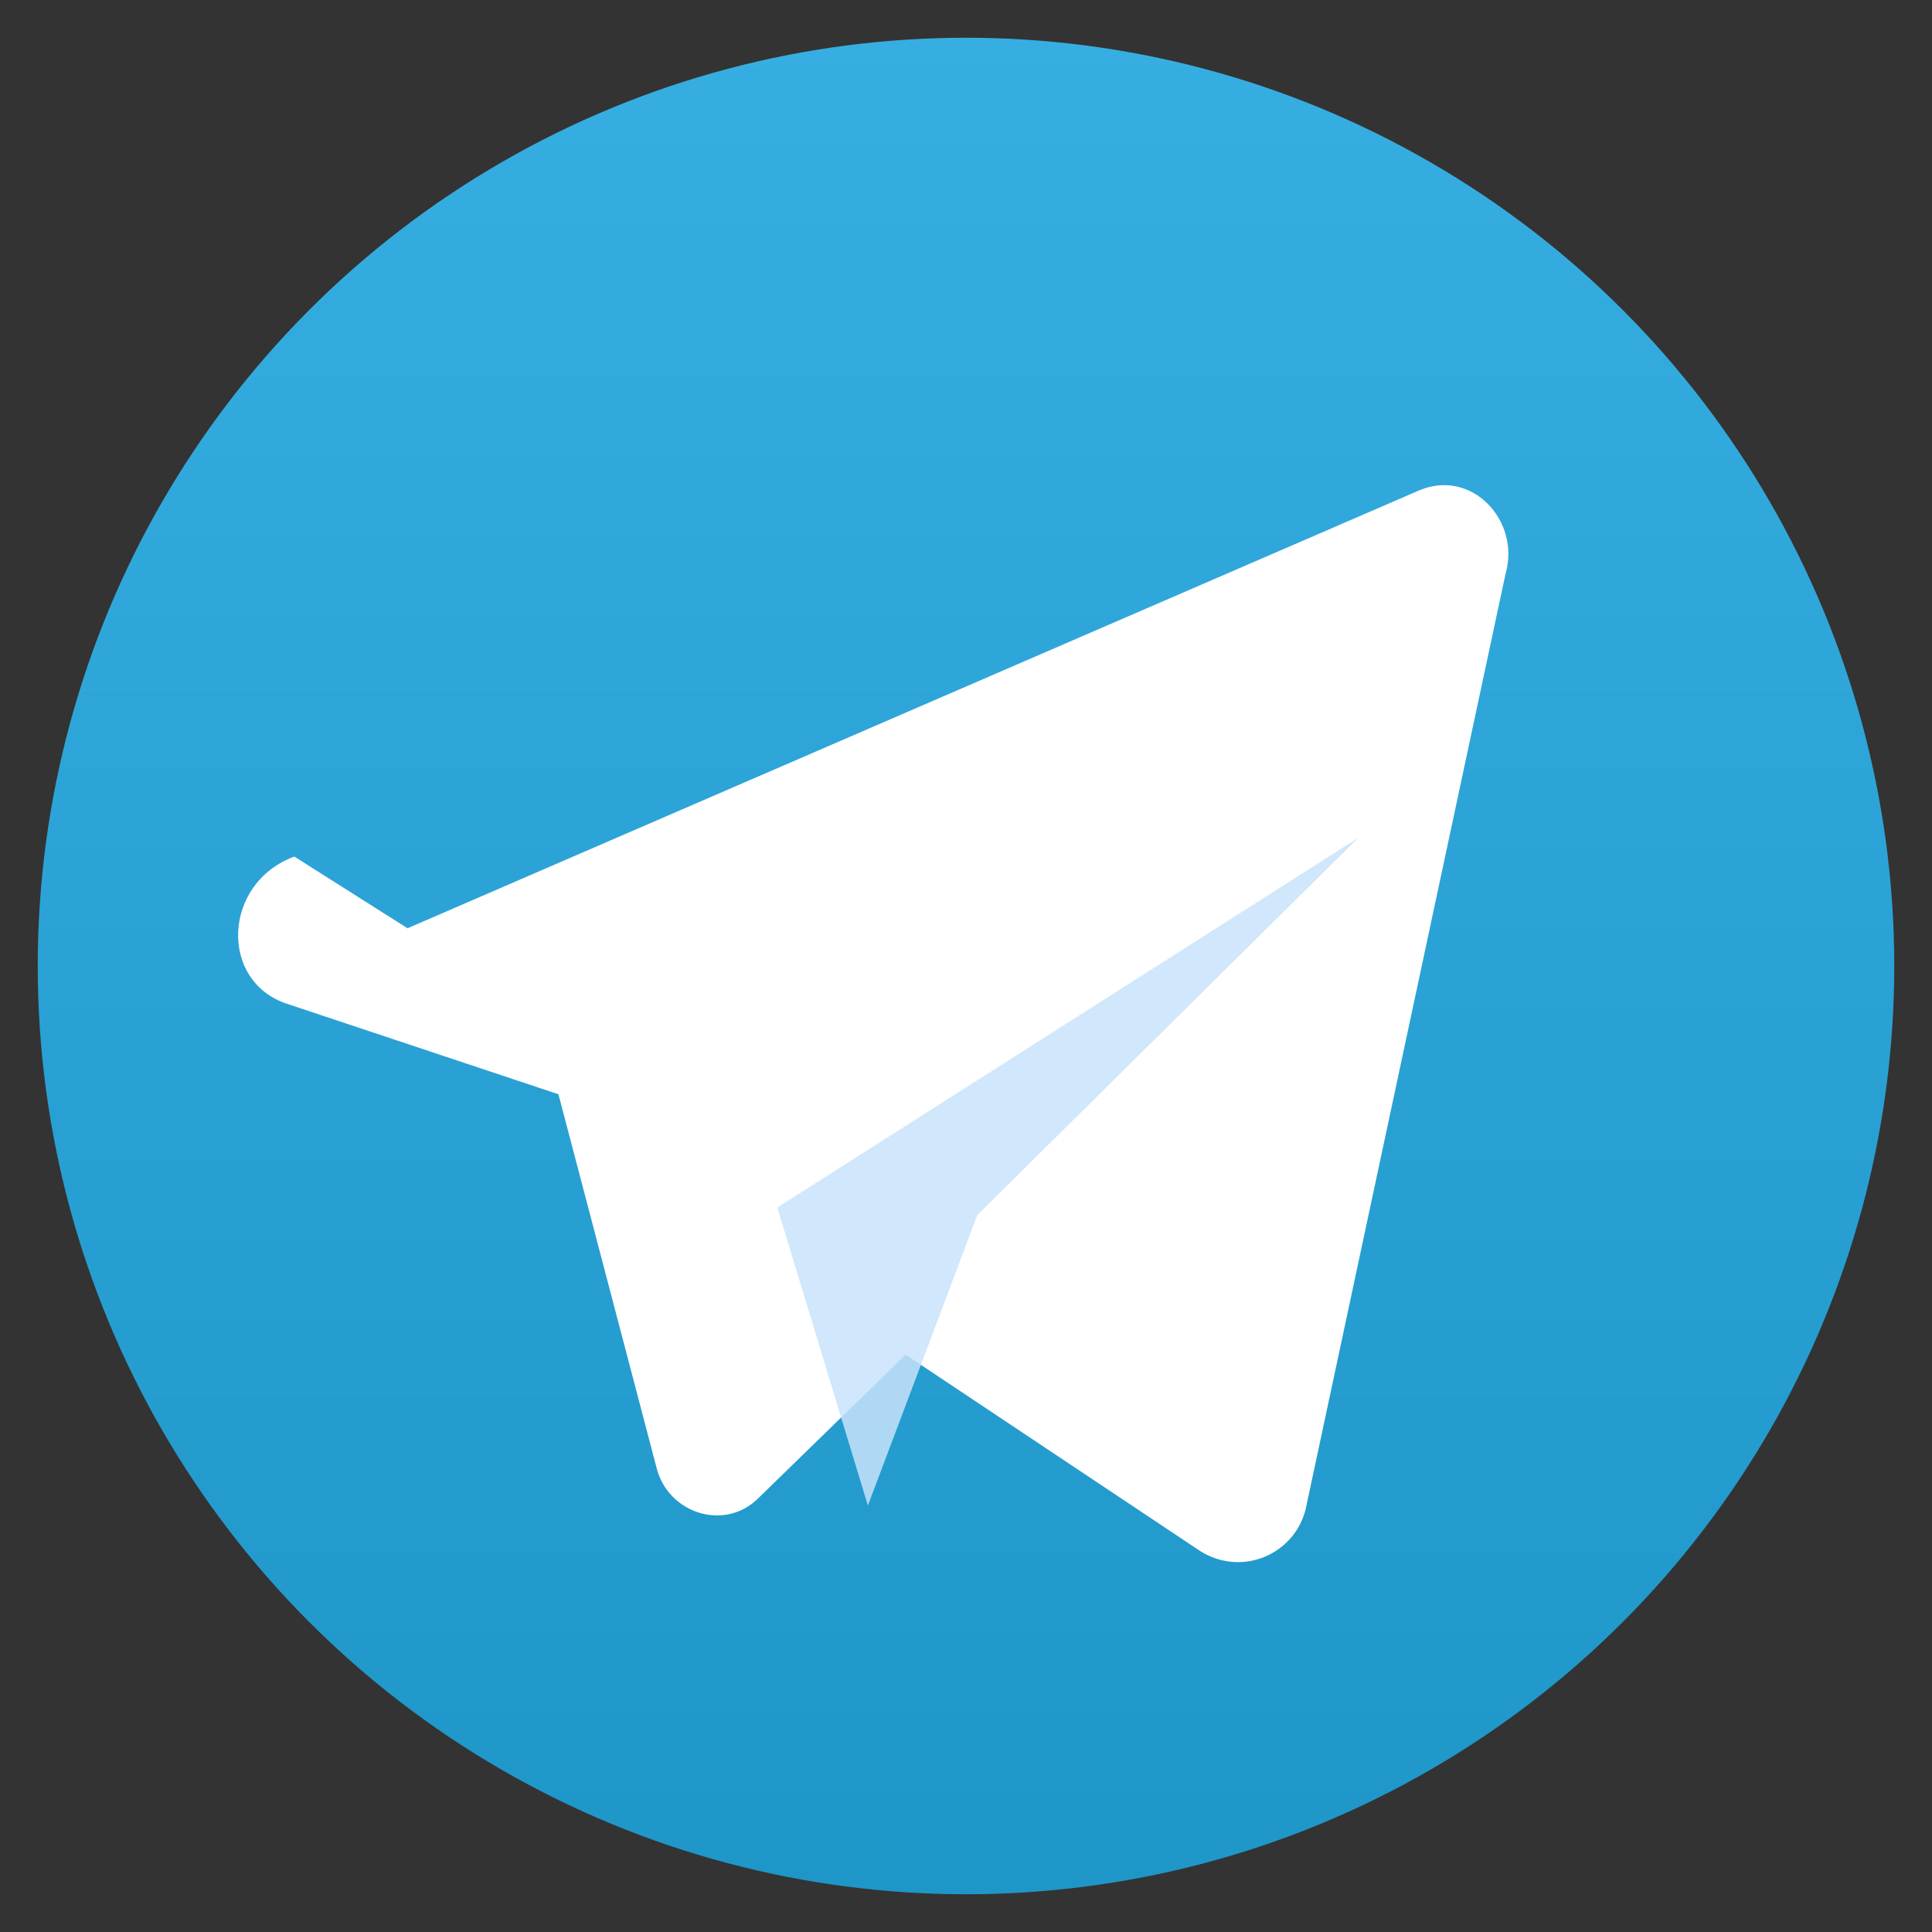
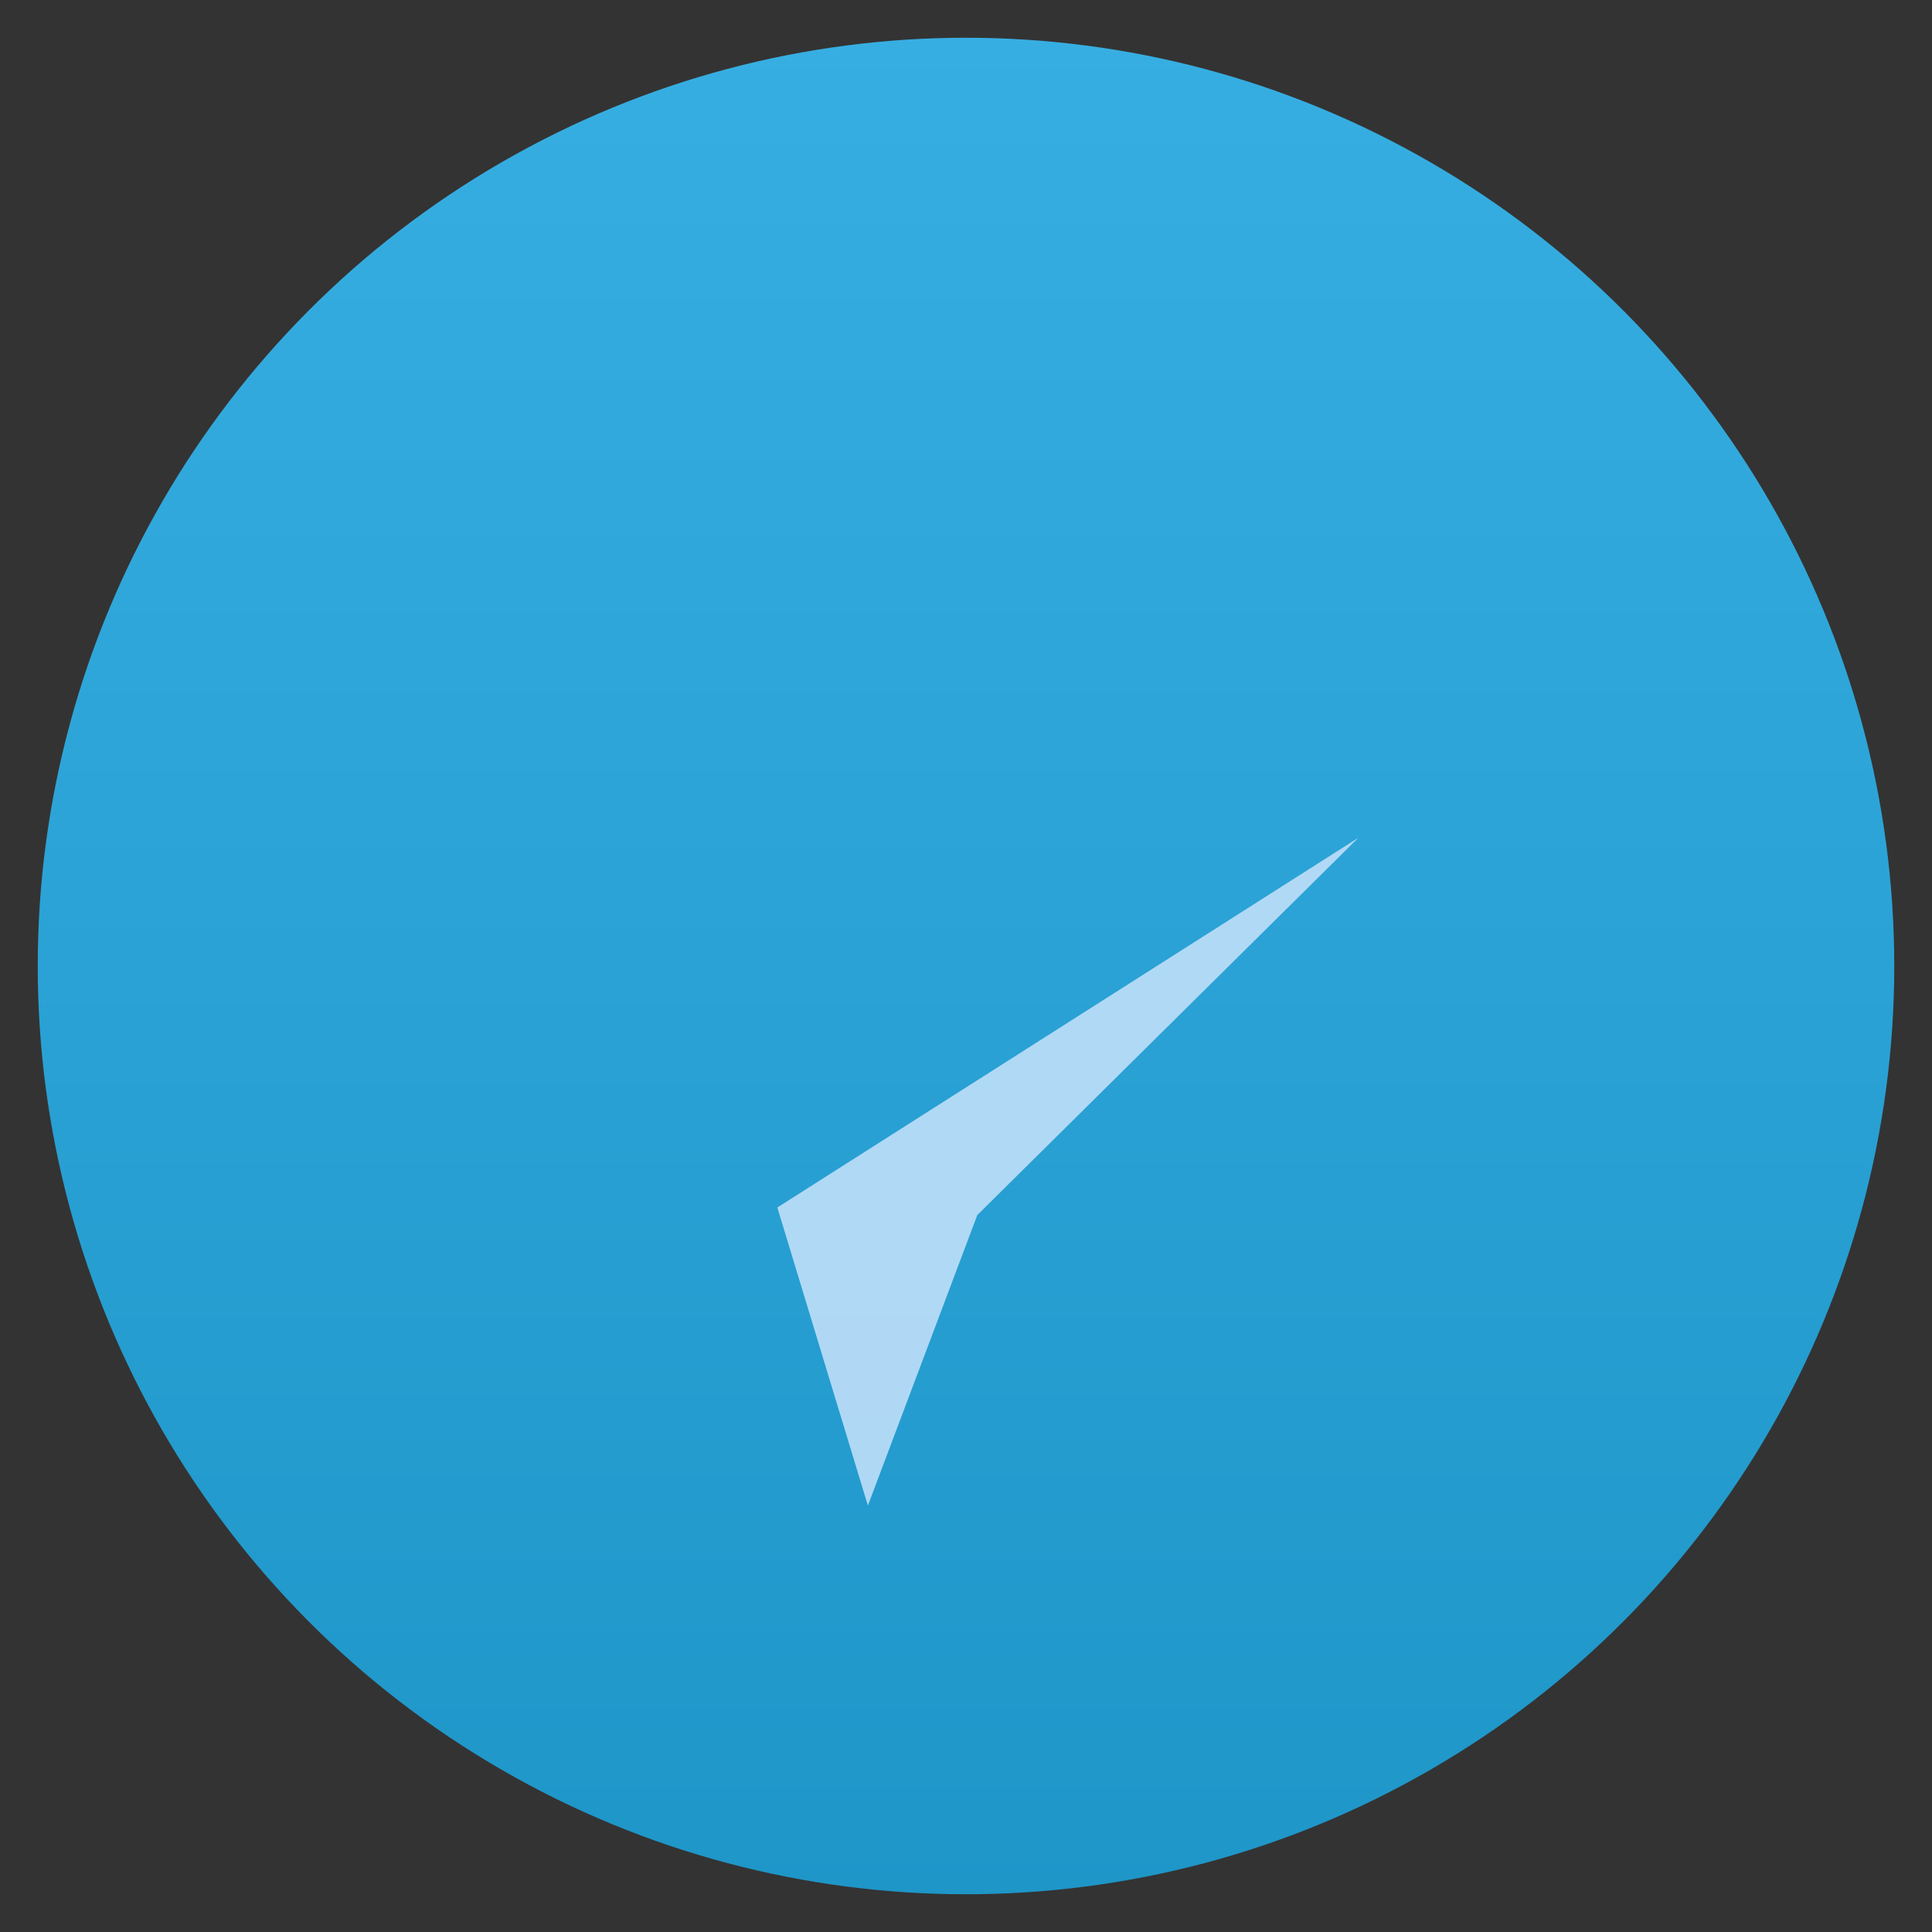
<svg xmlns="http://www.w3.org/2000/svg" width="128" height="128" viewBox="0 0 512 512">
  <rect x="0" y="0" width="512" height="512" fill="#333333" stroke="none" />
  <defs>
    <linearGradient id="tgGradient" x1="50%" y1="0%" x2="50%" y2="100%">
      <stop offset="0%" stop-color="#37AEE2" />
      <stop offset="100%" stop-color="#1E96C8" />
    </linearGradient>
  </defs>
  <circle cx="256" cy="256" r="246" fill="url(#tgGradient)" />
-   <path d="M108 246 376 130c14-6 27 8 23 22l-53 248c-3 12-17 18-28 11l-78-52-39 38c-9 9-24 4-27-8l-26-99-72-24c-18-6-17-32 2-39z" fill="#fff" />
  <path d="M206 320 230 399 259 322 360 222 206 320z" fill="#C8E3FB" opacity=".85" />
</svg>